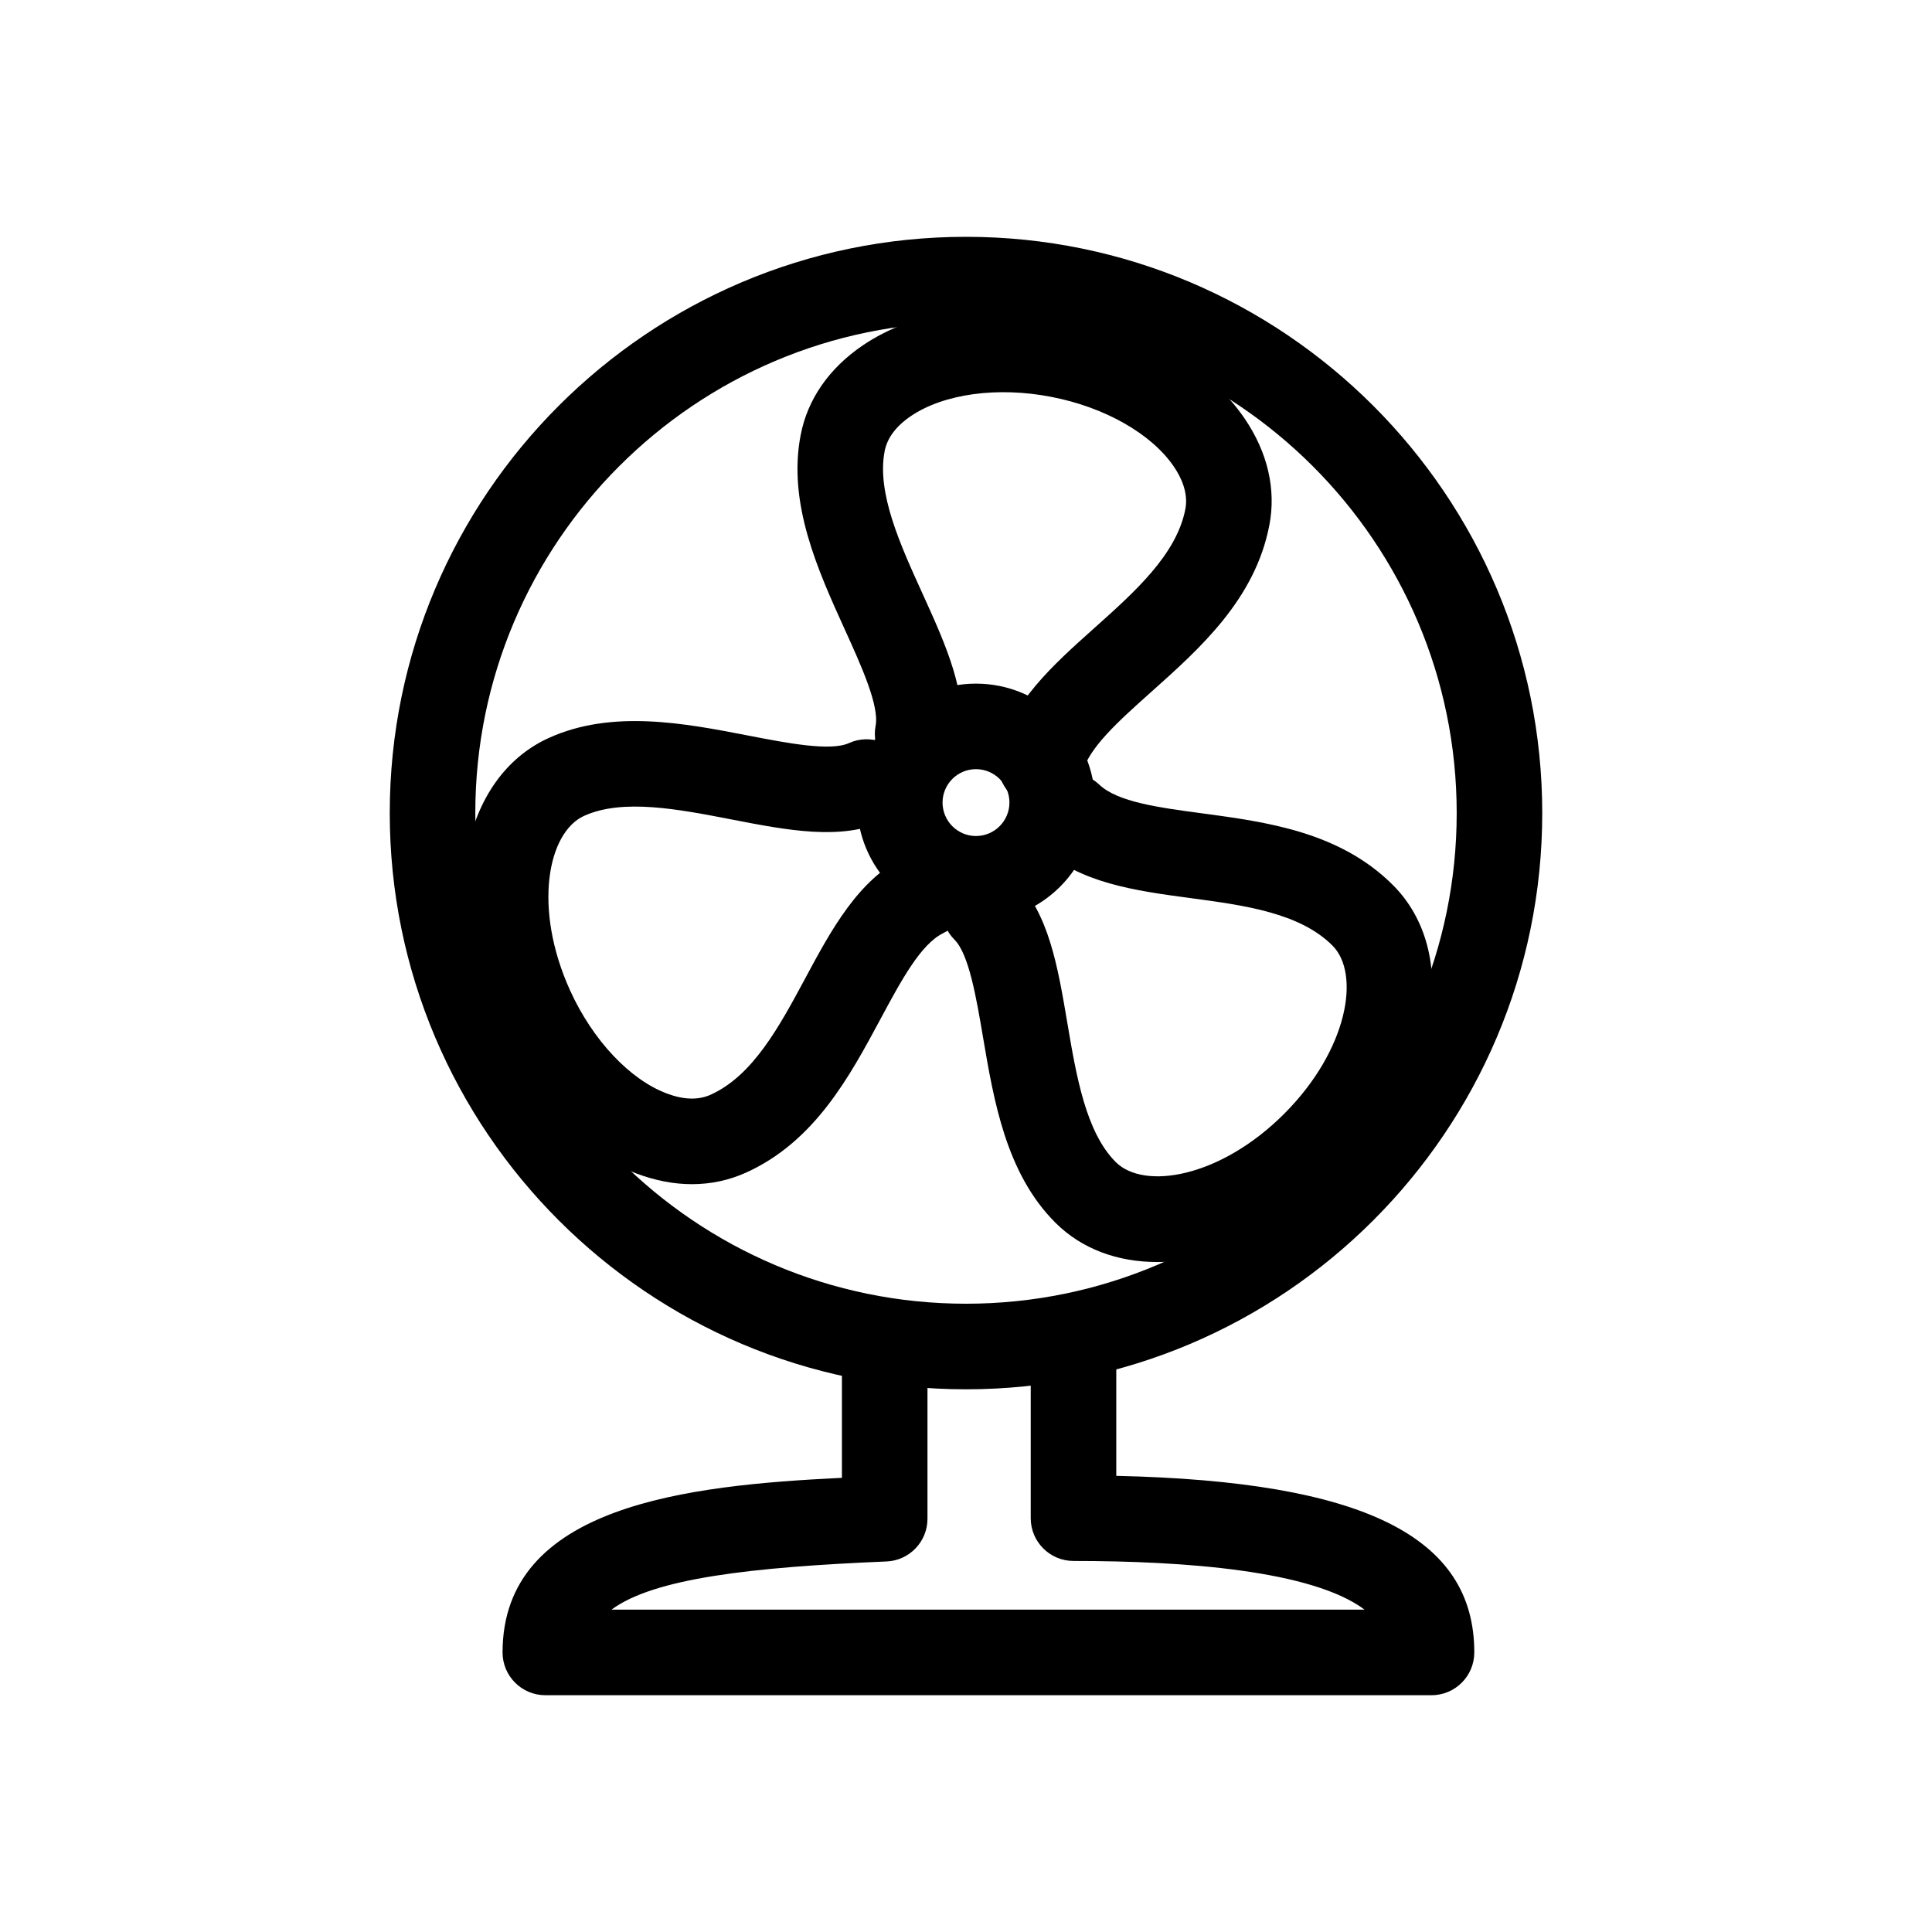
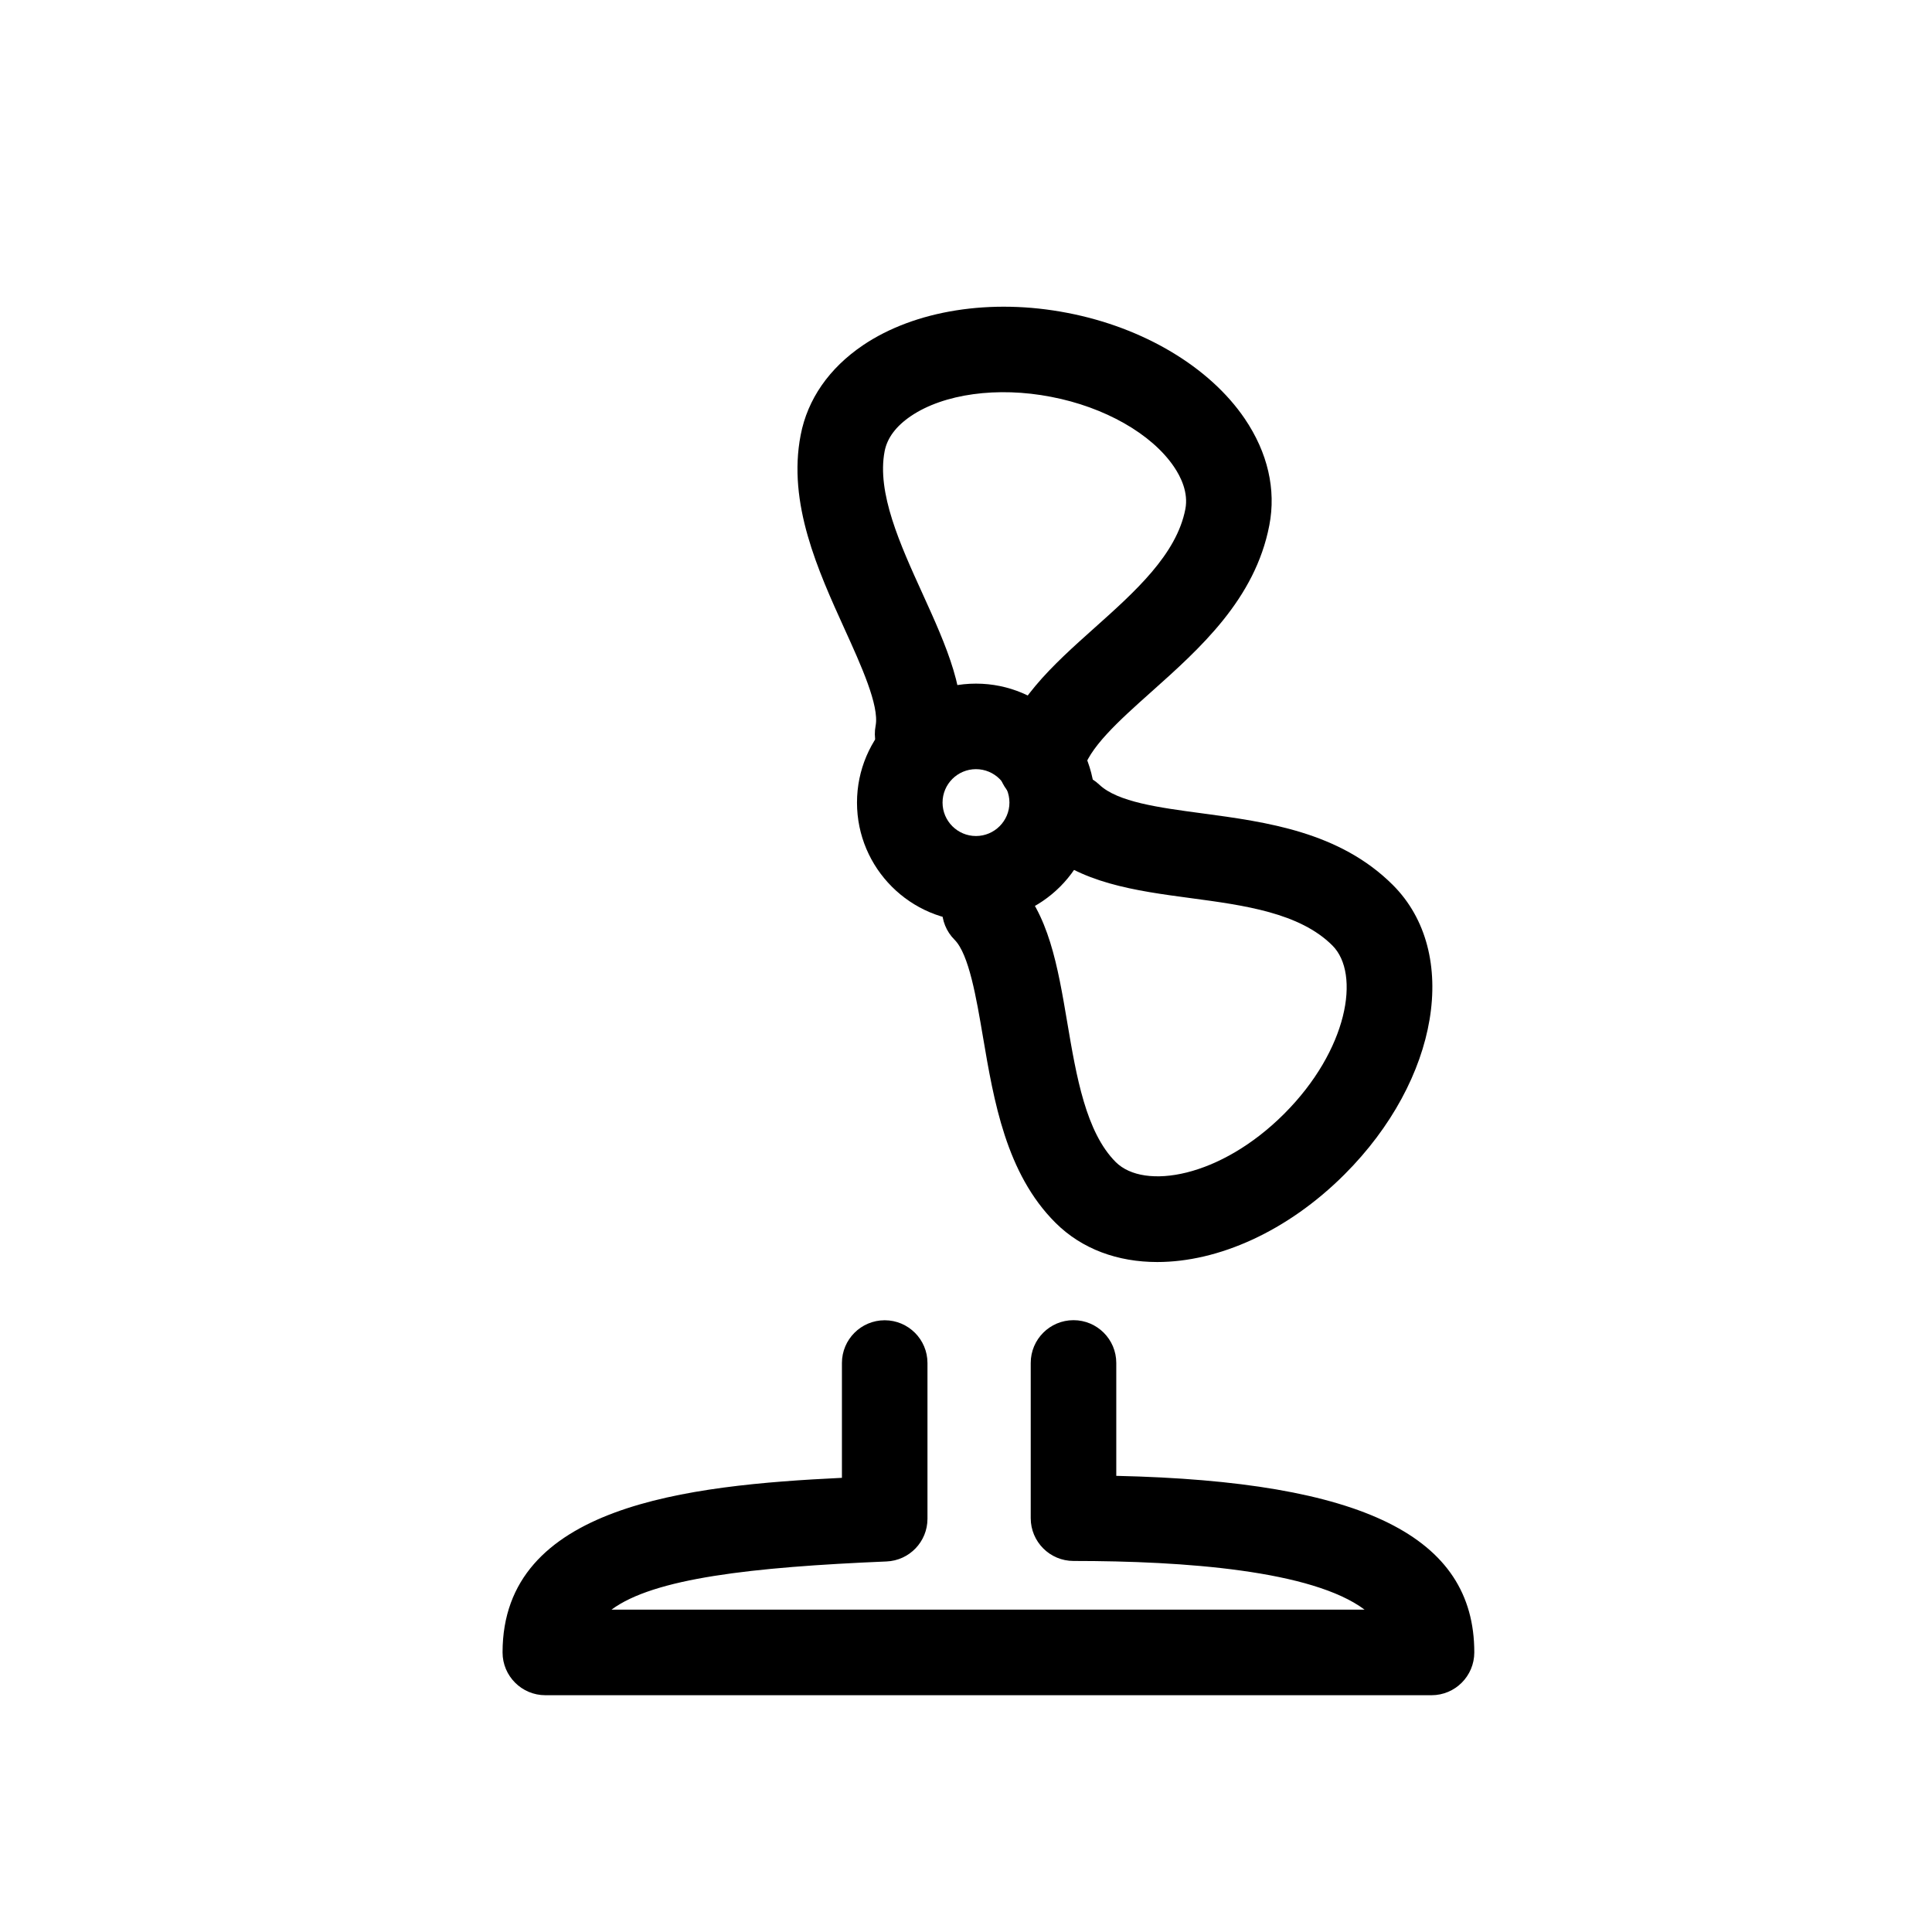
<svg xmlns="http://www.w3.org/2000/svg" fill="#000000" width="800px" height="800px" version="1.1" viewBox="144 144 512 512">
  <g>
-     <path d="m400 512.18c-84.207 0-152.71-68.504-152.71-152.71 0-84.207 68.504-152.71 152.71-152.71s152.71 68.508 152.71 152.71c0 84.211-68.5 152.71-152.71 152.71zm0-282.76c-71.703 0-130.04 58.34-130.04 130.04 0 71.711 58.332 130.04 130.04 130.04s130.04-58.332 130.04-130.04c-0.004-71.707-58.34-130.04-130.04-130.04z" />
    <path d="m523.36 593.25h-234.84c-6.258 0-11.336-5.078-11.336-11.336 0-39.012 49.004-44.297 89.934-46.273v-30.422c0-6.258 5.078-11.336 11.336-11.336 6.258 0 11.336 5.078 11.336 11.336v41.266c0 6.082-4.797 11.07-10.863 11.32-35.836 1.508-61.668 4.457-72.871 12.766h199.57c-13.859-10.387-47.676-12.902-77.137-12.902-6.258 0-11.336-5.078-11.336-11.336v-41.137c0-6.258 5.078-11.336 11.336-11.336s11.336 5.078 11.336 11.336v29.918c65.504 1.461 94.879 16.07 94.879 46.789-0.004 6.273-5.074 11.348-11.34 11.348z" />
    <path d="m402.64 388.23c-17.387 0-31.527-14.148-31.527-31.535 0-17.387 14.141-31.527 31.527-31.527s31.543 14.141 31.543 31.527c0.004 17.387-14.148 31.535-31.543 31.535zm0-40.395c-4.887 0-8.855 3.969-8.855 8.855 0 4.887 3.969 8.863 8.855 8.863s8.871-3.981 8.871-8.863c0.004-4.883-3.981-8.855-8.871-8.855z" />
    <path d="m419.82 357.74c-0.812 0-1.637-0.09-2.481-0.273-6.109-1.359-9.965-7.41-8.605-13.523 3.043-13.645 14.363-23.75 25.297-33.527 10.699-9.562 21.785-19.453 24.102-31.512 0.84-4.363-1.18-8.508-3.027-11.219-5.906-8.715-18.375-15.809-32.547-18.516-14.211-2.766-28.445-0.805-37.168 5.098-3.941 2.672-6.273 5.801-6.953 9.301-2.125 11.004 4.074 24.652 10.082 37.848 6.258 13.777 12.176 26.797 9.785 39.203-1.195 6.133-7.098 10.148-13.27 8.984-6.156-1.18-10.172-7.129-8.988-13.273 1.02-5.305-3.871-16.051-8.176-25.527-7.113-15.668-15.191-33.422-11.688-51.504 1.812-9.477 7.527-17.715 16.5-23.797 13.742-9.289 33.992-12.5 54.156-8.59 20.148 3.856 37.727 14.34 47.039 28.059 6.082 8.973 8.34 18.738 6.508 28.223-3.762 19.59-18.375 32.637-31.262 44.141-8.652 7.727-16.812 15.023-18.258 21.531-1.172 5.285-5.852 8.875-11.047 8.875z" />
    <path d="m450.69 478.45c-10.449 0-19.957-3.394-27.008-10.434-13.062-13.047-16.309-32.277-19.191-49.254-1.742-10.258-3.703-21.891-7.527-25.719-4.43-4.43-4.43-11.609 0-16.031 4.43-4.43 11.602-4.414 16.031 0.016 8.926 8.938 11.32 23.035 13.844 37.957 2.418 14.289 4.934 29.066 12.855 36.988 7.543 7.481 27.688 4.117 44.605-12.781 16.914-16.914 20.324-37.09 12.812-44.613-8.695-8.695-23.383-10.664-37.594-12.57-14.555-1.949-29.594-3.969-39.766-13.602-4.543-4.301-4.734-11.477-0.441-16.02 4.309-4.559 11.496-4.746 16.031-0.434 4.856 4.59 15.703 6.051 27.199 7.586 17.109 2.297 36.484 4.902 50.598 19.008 17.906 17.922 12.27 51.594-12.812 76.668-15.191 15.195-33.535 23.234-49.637 23.234z" />
-     <path d="m327.39 457.82c-4.75 0-9.652-0.934-14.594-2.777-15.512-5.812-29.859-20.461-38.344-39.156-14.656-32.289-8.102-65.801 14.938-76.301 16.797-7.637 36.004-3.934 52.887-0.656 10.242 1.984 21.828 4.238 26.73 1.984 5.652-2.555 12.398-0.051 15 5.664 2.586 5.703 0.047 12.418-5.668 15.004-11.48 5.18-25.504 2.488-40.355-0.395-14.242-2.762-28.973-5.621-39.203-0.969-9.684 4.414-13.578 24.512-3.688 46.289 5.981 13.141 15.809 23.609 25.668 27.297 4.457 1.668 8.34 1.773 11.586 0.297 11.219-5.078 18.227-18.141 25.02-30.777 6.938-12.934 14.125-26.305 26.703-32.43 5.652-2.75 12.414-0.395 15.145 5.223 2.746 5.633 0.414 12.414-5.223 15.16-5.992 2.918-11.16 12.559-16.652 22.773-8.176 15.227-17.434 32.48-35.629 40.703-4.508 2.031-9.316 3.066-14.32 3.066z" />
+     <path d="m327.39 457.82z" />
  </g>
</svg>